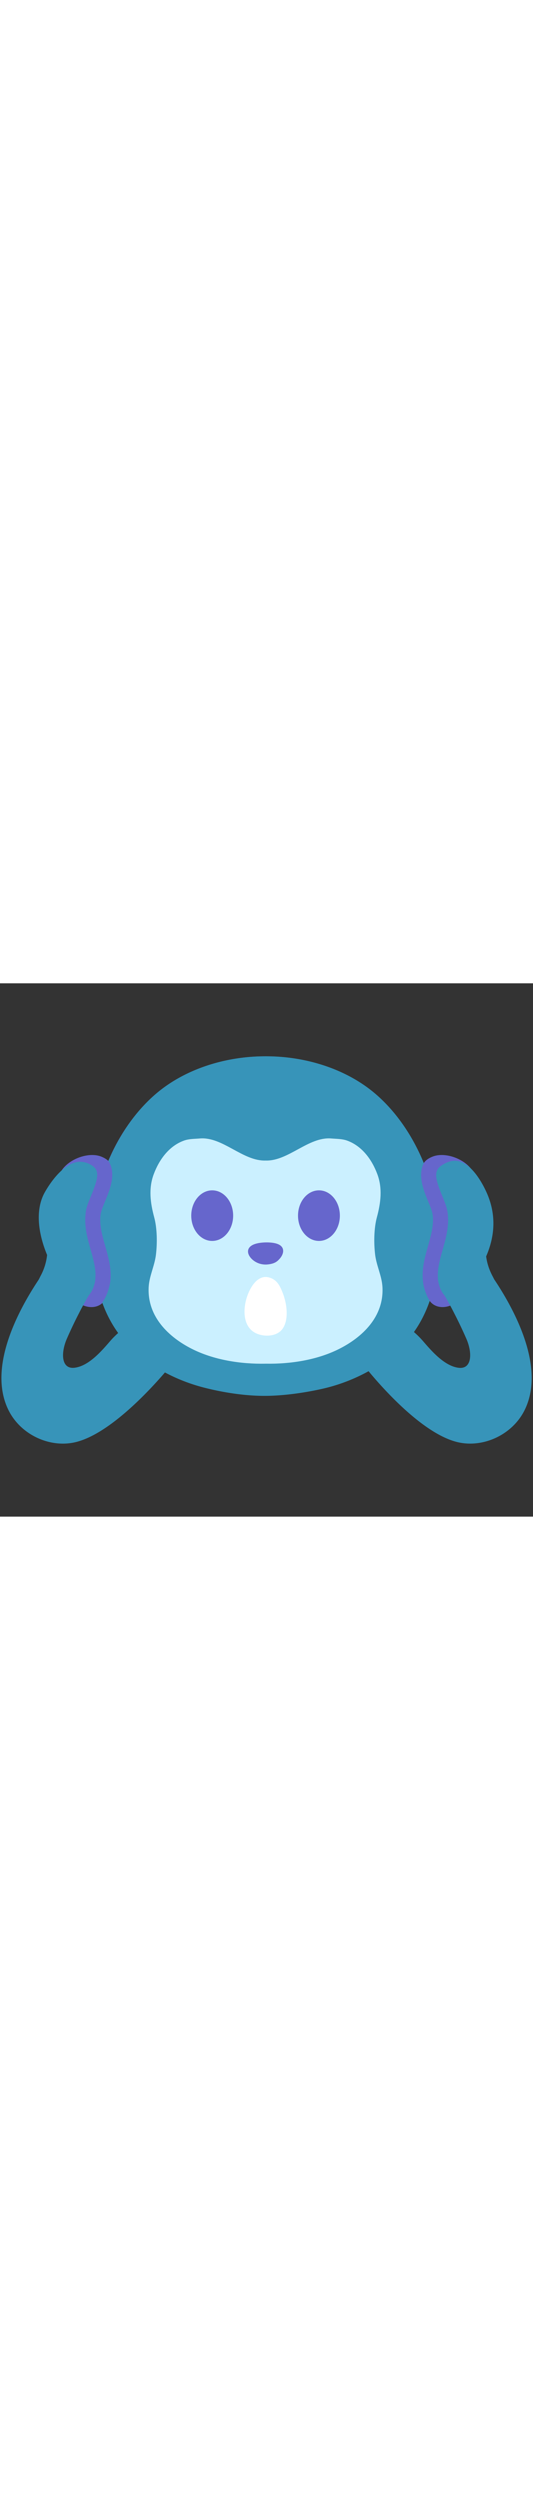
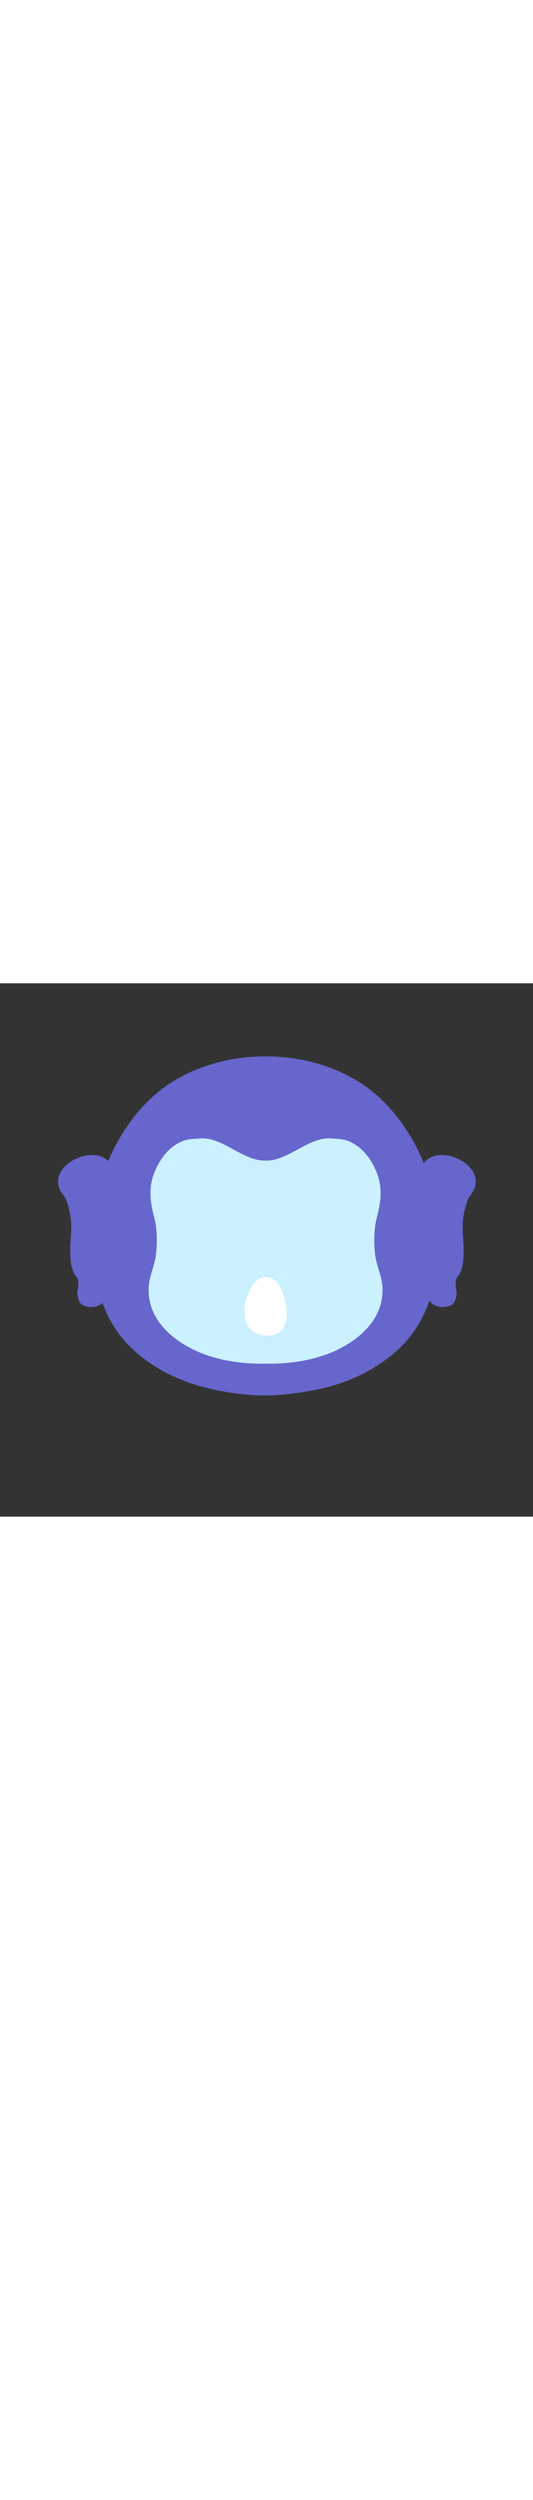
<svg xmlns="http://www.w3.org/2000/svg" id="th_noc_hear-no-evil-monkey" width="100%" height="100%" version="1.1" preserveAspectRatio="xMidYMid meet" viewBox="0 0 32 32" style="height:150px" data-uid="noc_hear-no-evil-monkey" data-keyword="hear-no-evil-monkey" data-complex="true" data-coll="noc" data-c="{&quot;2f2f2f&quot;:[&quot;noc_hear-no-evil-monkey_l_1&quot;,&quot;noc_hear-no-evil-monkey_l_2&quot;,&quot;noc_hear-no-evil-monkey_l_5&quot;,&quot;noc_hear-no-evil-monkey_l_7&quot;],&quot;855c52&quot;:[&quot;noc_hear-no-evil-monkey_l_3&quot;],&quot;fcc21b&quot;:[&quot;noc_hear-no-evil-monkey_l_4&quot;],&quot;ed6c30&quot;:[&quot;noc_hear-no-evil-monkey_l_6&quot;]}" data-colors="[&quot;#2f2f2f&quot;,&quot;#855c52&quot;,&quot;#fcc21b&quot;,&quot;#ed6c30&quot;]">
  <rect x="0" y="0" width="32" height="32" fill="#333333" stroke="none" />
  <defs id="SvgjsDefs5306" />
  <path id="noc_hear-no-evil-monkey_l_1" d="M6.612 10.793C6.49 10.6 6.285 10.48 6.08 10.398C5.045 9.986 3.135 10.958 3.545 12.261C3.625 12.521 3.922 12.818 4.005 13.079C4.193 13.677 4.287 14.079 4.277 14.702C4.269 15.137 4.219 15.567 4.219 16.002C4.219 16.417 4.224 16.852 4.381 17.24C4.416 17.33 4.441 17.44 4.503 17.517C4.546 17.572 4.598 17.607 4.631 17.674C4.711 17.842 4.706 18.057 4.691 18.239C4.681 18.359 4.641 18.474 4.646 18.594C4.659 18.871 4.739 19.224 5.018 19.334C5.478 19.517 5.981 19.434 6.255 19.061C6.555 18.656 6.6 18.064 6.6 17.576C6.6 17.331 6.57 17.076 6.52 16.841C6.485 16.693 6.472 16.548 6.42 16.399A5.05 5.05 0 0 1 6.277 15.974C6.2 15.694 6.085 15.424 6.04 15.142A5.302 5.302 0 0 1 5.952 14.324C5.952 14.072 5.989 13.812 6.027 13.566C6.057 13.356 6.139 13.176 6.195 12.971C6.225 12.854 6.27 12.739 6.302 12.623C6.332 12.521 6.405 12.441 6.454 12.348C6.499 12.268 6.536 12.186 6.589 12.108C6.842 11.741 6.842 11.161 6.609 10.793ZM25.438 10.793C25.56 10.6 25.766 10.48 25.973 10.398C27.011 9.986 28.915 10.958 28.508 12.261C28.428 12.521 28.13 12.818 28.051 13.079C27.866 13.677 27.769 14.079 27.778 14.702C27.786 15.137 27.836 15.567 27.836 16.002C27.836 16.417 27.828 16.852 27.673 17.24C27.635 17.33 27.61 17.44 27.553 17.517C27.508 17.572 27.458 17.607 27.425 17.674C27.345 17.842 27.347 18.057 27.367 18.239C27.379 18.359 27.417 18.474 27.412 18.594C27.4 18.871 27.319 19.224 27.042 19.334C26.58 19.517 26.077 19.434 25.802 19.061C25.502 18.656 25.459 18.064 25.459 17.576C25.459 17.331 25.486 17.076 25.539 16.841C25.571 16.693 25.584 16.548 25.639 16.399C25.691 16.257 25.739 16.119 25.781 15.974C25.859 15.694 25.971 15.424 26.016 15.142C26.061 14.867 26.101 14.607 26.103 14.324C26.103 14.072 26.065 13.812 26.028 13.566C25.996 13.356 25.915 13.176 25.858 12.971C25.826 12.854 25.785 12.739 25.75 12.623C25.72 12.521 25.648 12.441 25.595 12.348C25.55 12.268 25.515 12.186 25.46 12.108C25.202 11.741 25.2 11.161 25.435 10.793Z " data-color-original="#2f2f2f" fill="#6666cc" class="2f2f2f" />
  <path id="noc_hear-no-evil-monkey_l_2" d="M26.29 14.502C26.127 11.567 24.732 8.547 22.57 6.67C20.823 5.15 18.358 4.377 15.945 4.383C13.53 4.378 11.067 5.151 9.32 6.67C7.158 8.547 5.762 11.567 5.597 14.502C5.442 17.289 5.907 20.097 8.05 22.035C9.233 23.108 10.71 23.835 12.23 24.23C12.808 24.38 14.302 24.73 15.867 24.73C17.434 24.73 19.072 24.382 19.649 24.23C21.172 23.838 22.646 23.108 23.832 22.035C25.98 20.095 26.445 17.288 26.289 14.503Z " data-color-original="#2f2f2f" fill="#6666cc" class="2f2f2f" />
-   <path id="noc_hear-no-evil-monkey_l_3" d="M29.69 17.795C29.65 17.73 29.625 17.67 29.59 17.605A3.988 3.988 0 0 1 29.357 17.088A3.341 3.341 0 0 1 29.187 16.385C29.745 15.098 29.772 13.83 29.237 12.602C29.037 12.145 28.307 10.647 27.307 10.647C27.054 10.647 26.782 10.745 26.499 10.937C26.099 11.21 26.112 11.592 26.377 12.314C26.424 12.447 26.479 12.587 26.545 12.742C26.68 13.07 26.807 13.379 26.858 13.664C26.878 13.771 26.888 13.877 26.896 13.982C26.943 14.692 26.751 15.365 26.568 16.017C26.418 16.547 26.283 17.055 26.286 17.529C26.289 17.646 26.289 17.764 26.309 17.877C26.356 18.142 26.464 18.475 26.684 18.72C26.694 18.735 26.699 18.747 26.709 18.763C26.807 18.928 26.929 19.148 27.067 19.405C27.137 19.538 27.215 19.685 27.294 19.843C27.506 20.256 27.742 20.741 27.994 21.316C28.372 22.176 28.342 23.171 27.529 23.069C26.664 22.959 25.881 22.026 25.379 21.447A5.303 5.303 0 0 0 24.852 20.924C25.262 20.344 25.572 19.717 25.8 19.054A2.966 2.966 0 0 1 25.415 18.039C25.405 17.987 25.403 17.934 25.395 17.882C25.308 17.159 25.503 16.455 25.695 15.772C25.887 15.087 26.07 14.442 25.965 13.817A0.625 0.625 0 0 0 25.95 13.77C25.918 13.602 25.833 13.39 25.735 13.157L25.708 13.089C25.438 12.439 25.066 11.531 25.443 10.789C24.793 9.197 23.821 7.744 22.583 6.669C20.833 5.149 18.365 4.371 15.95 4.379C13.532 4.374 11.067 5.149 9.317 6.669C8.112 7.714 7.159 9.117 6.509 10.659C7.001 11.411 6.594 12.391 6.307 13.084C6.262 13.194 6.219 13.299 6.179 13.402A2.485 2.485 0 0 0 6.062 13.769C6.057 13.781 6.052 13.802 6.049 13.814C5.944 14.439 6.124 15.087 6.319 15.769C6.526 16.501 6.739 17.256 6.599 18.037C6.594 18.062 6.586 18.082 6.581 18.104A3.05 3.05 0 0 1 6.339 18.819C6.279 18.941 6.211 19.052 6.139 19.154C6.371 19.802 6.684 20.414 7.094 20.982C6.934 21.127 6.777 21.279 6.634 21.444C6.131 22.024 5.349 22.959 4.482 23.066C3.669 23.168 3.642 22.174 4.019 21.313C4.272 20.738 4.506 20.253 4.719 19.84C4.799 19.683 4.874 19.535 4.947 19.402C5.08 19.157 5.194 18.949 5.29 18.789C5.305 18.762 5.32 18.739 5.335 18.714C5.553 18.469 5.662 18.136 5.71 17.871C5.73 17.763 5.73 17.651 5.732 17.539C5.732 17.529 5.735 17.522 5.735 17.512C5.735 17.245 5.692 16.969 5.625 16.684C5.575 16.464 5.518 16.242 5.45 16.009C5.26 15.339 5.067 14.646 5.13 13.917C5.138 13.829 5.145 13.742 5.16 13.655C5.21 13.368 5.34 13.055 5.477 12.727C5.542 12.567 5.599 12.424 5.647 12.289C5.912 11.569 5.924 11.189 5.525 10.934A1.276 1.276 0 0 0 4.82 10.707C3.81 10.707 2.945 12.09 2.705 12.512C2.085 13.59 2.303 15.035 2.828 16.3A3.399 3.399 0 0 1 2.428 17.573C2.39 17.646 2.358 17.721 2.313 17.796C1.053 19.691 -0.734 23.071 0.503 25.596C1.248 27.119 3.056 27.921 4.603 27.514C6.603 26.991 8.953 24.454 9.903 23.349C10.643 23.744 11.43 24.047 12.233 24.254C12.813 24.404 14.308 24.754 15.876 24.754C17.446 24.754 19.086 24.404 19.666 24.254C20.516 24.034 21.349 23.704 22.128 23.274C23.008 24.337 25.36 26.979 27.403 27.514C28.953 27.919 30.758 27.116 31.503 25.596C32.74 23.071 30.953 19.691 29.693 17.796Z " data-color-original="#855c52" fill="#3794b9" class="855c52" />
  <path id="noc_hear-no-evil-monkey_l_4" d="M15.945 22.823C14.435 22.853 12.818 22.596 11.498 21.923C10.163 21.243 8.83 20.025 8.926 18.225C8.961 17.568 9.281 16.952 9.361 16.295C9.446 15.605 9.439 14.703 9.256 14.033C9.024 13.17 8.911 12.306 9.231 11.451C9.573 10.536 10.178 9.751 11.041 9.439C11.348 9.326 11.686 9.337 12.004 9.309C13.371 9.199 14.579 10.679 15.944 10.634C17.306 10.679 18.514 9.202 19.882 9.309C20.199 9.336 20.537 9.327 20.844 9.439C21.707 9.752 22.314 10.537 22.654 11.451C22.971 12.303 22.861 13.168 22.629 14.033C22.446 14.705 22.439 15.605 22.524 16.295C22.606 16.952 22.926 17.565 22.962 18.225C23.06 20.027 21.727 21.242 20.39 21.922C19.073 22.594 17.455 22.852 15.948 22.822Z " data-color-original="#fcc21b" fill="#cbf0ff" class="fcc21b" />
-   <path id="noc_hear-no-evil-monkey_l_5" d="M13.998 13.94C13.998 14.778 13.435 15.458 12.74 15.458S11.482 14.779 11.482 13.94C11.482 13.102 12.045 12.422 12.74 12.422S13.998 13.101 13.998 13.94ZM19.15 12.422C18.455 12.422 17.892 13.1 17.892 13.94C17.892 14.778 18.455 15.458 19.15 15.458C19.842 15.458 20.405 14.778 20.405 13.94C20.405 13.1 19.842 12.422 19.15 12.422Z " data-color-original="#2f2f2f" fill="#6666cc" class="2f2f2f" />
  <path id="noc_hear-no-evil-monkey_l_6" d="M16.117 17.64C15.814 17.567 15.542 17.7 15.332 17.917C14.647 18.635 14.265 20.517 15.407 21.015C15.882 21.222 16.602 21.195 16.939 20.762C17.349 20.235 17.247 19.259 16.966 18.557C16.791 18.117 16.614 17.76 16.116 17.639Z " data-color-original="#ed6c30" fill="#ffffff" class="ed6c30" />
-   <path id="noc_hear-no-evil-monkey_l_7" d="M15.435 16.762C15.607 16.844 15.833 16.895 16.088 16.867C16.503 16.82 16.651 16.684 16.795 16.522C17.03 16.257 17.115 15.887 16.772 15.69C16.492 15.525 15.889 15.515 15.495 15.592C14.545 15.78 14.862 16.492 15.435 16.762Z " data-color-original="#2f2f2f" fill="#6666cc" class="2f2f2f" />
</svg>